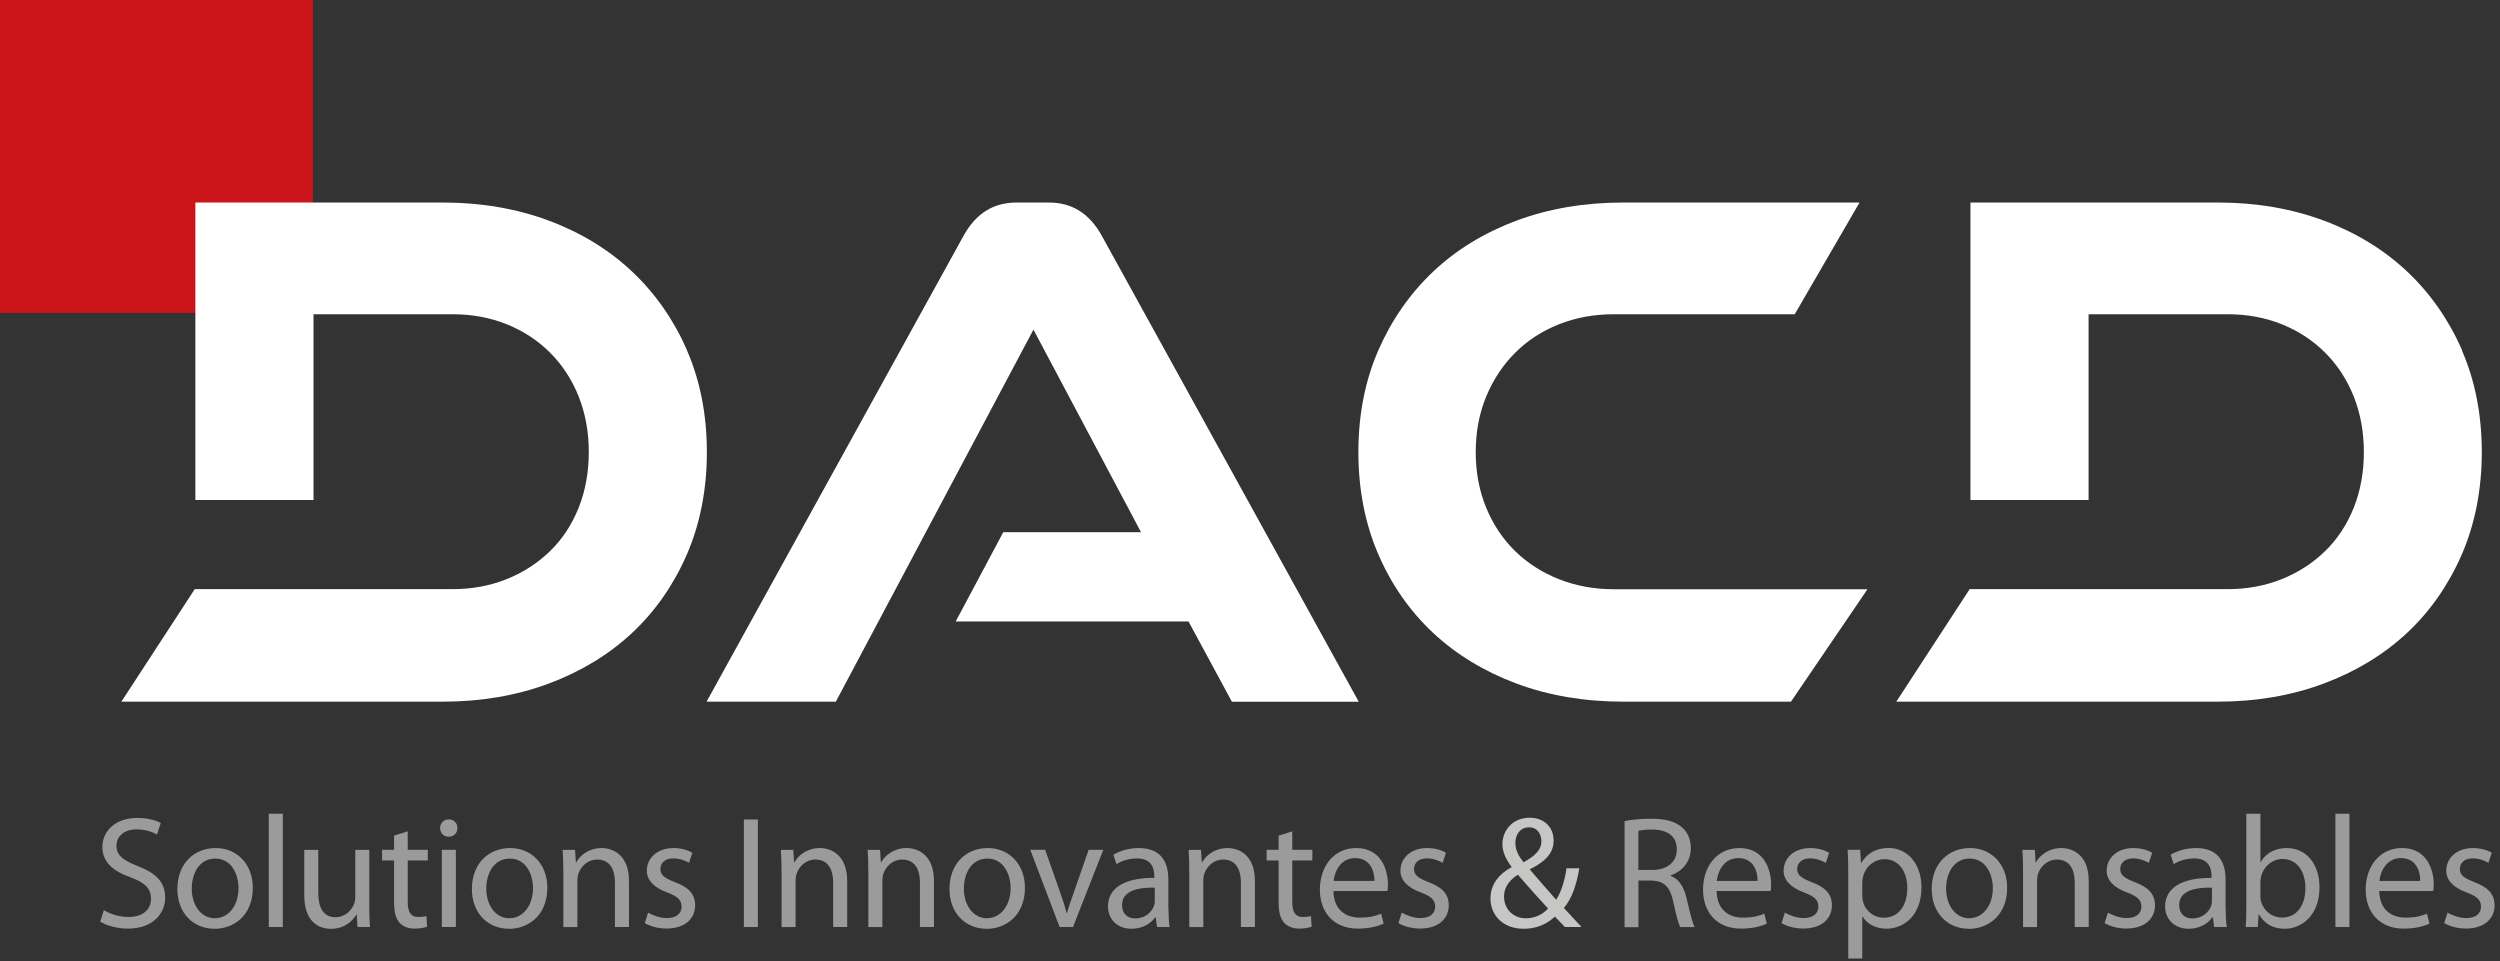
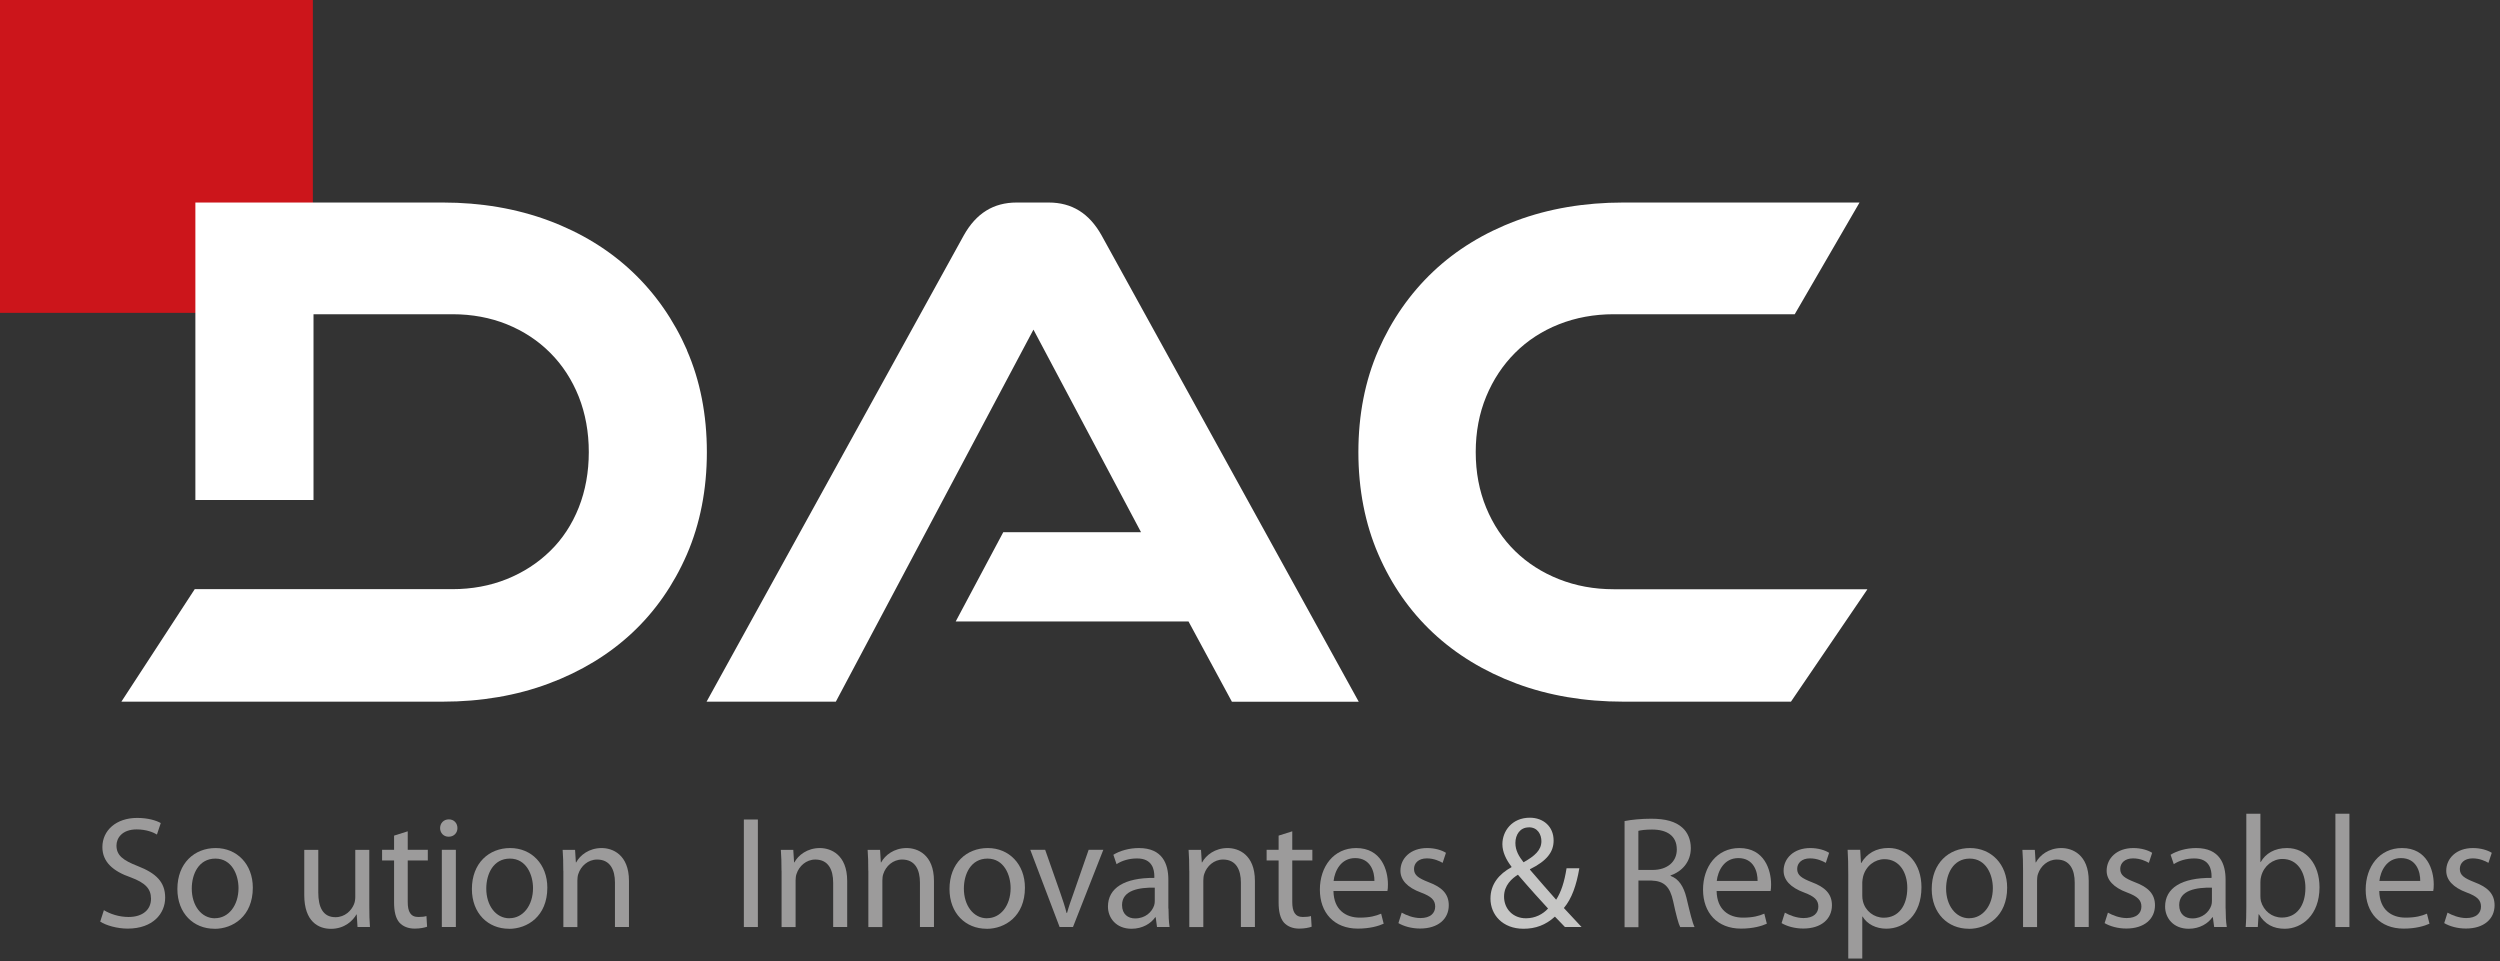
<svg xmlns="http://www.w3.org/2000/svg" width="346" height="133" viewBox="0 0 346 133" fill="none">
  <rect x="0" y="0" width="346" height="133" fill="#333333" stroke="none" />
  <g clip-path="url(#clip0_1207_1421)">
    <path d="M43.3 0H0V43.3H43.3V0Z" fill="#CC151B" />
    <path d="M170.49 97.12H188.05L152.45 32.56C150.74 29.51 148.34 28.03 145.14 28.03H140.7C137.5 28.03 135.1 29.52 133.39 32.57L97.79 97.11H115.68L143.03 45.62L157.92 73.66H138.85L132.27 86.01H164.49L170.49 97.11V97.12Z" fill="white" />
    <path d="M258.42 81.63V81.55H223.32C220.62 81.55 218.08 81.08 215.76 80.16C213.43 79.24 211.39 77.93 209.7 76.28C208 74.62 206.65 72.6 205.69 70.27C204.73 67.95 204.24 65.36 204.24 62.57C204.24 59.78 204.73 57.2 205.69 54.88C206.65 52.55 208 50.52 209.69 48.83C211.39 47.13 213.43 45.8 215.76 44.88C218.08 43.96 220.63 43.49 223.32 43.49H248.39L257.36 28.03H224.65C219.31 28.03 214.34 28.87 209.87 30.54C205.42 32.2 201.54 34.57 198.34 37.6C195.14 40.63 192.59 44.29 190.76 48.48C188.93 52.67 188 57.41 188 62.57C188 67.73 188.93 72.5 190.76 76.72C192.59 80.95 195.14 84.6 198.34 87.59C201.54 90.58 205.42 92.94 209.87 94.6C214.34 96.27 219.31 97.11 224.65 97.11H247.87L258.41 81.62L258.42 81.63Z" fill="white" />
    <path d="M95.09 48.48C93.25 44.28 90.7 40.62 87.5 37.6C84.29 34.57 80.42 32.2 75.97 30.54C71.5 28.87 66.56 28.03 61.3 28.03H27.04V69.2H43.39V43.49H62.63C65.33 43.49 67.86 43.96 70.14 44.88C72.44 45.81 74.46 47.13 76.15 48.83C77.85 50.53 79.17 52.57 80.1 54.9C81.02 57.23 81.49 59.81 81.49 62.57C81.49 65.33 81.02 67.92 80.1 70.24C79.17 72.58 77.84 74.61 76.13 76.27C74.44 77.92 72.42 79.23 70.13 80.15C67.84 81.07 65.32 81.54 62.61 81.54H26.95L16.8 97.11H61.29C66.56 97.11 71.5 96.27 75.96 94.6C80.41 92.94 84.29 90.58 87.49 87.59C90.68 84.61 93.23 80.95 95.07 76.72C96.9 72.49 97.83 67.73 97.83 62.57C97.83 57.41 96.9 52.66 95.07 48.48H95.09Z" fill="white" />
-     <path d="M340.76 48.48C338.92 44.28 336.37 40.62 333.17 37.6C329.96 34.57 326.09 32.2 321.64 30.54C317.17 28.87 312.23 28.03 306.97 28.03H272.71V69.2H289.06V43.49H308.3C311 43.49 313.53 43.96 315.81 44.88C318.11 45.81 320.13 47.13 321.82 48.83C323.52 50.53 324.84 52.57 325.77 54.9C326.69 57.23 327.16 59.81 327.16 62.57C327.16 65.33 326.69 67.92 325.77 70.24C324.84 72.58 323.51 74.61 321.8 76.27C320.11 77.92 318.09 79.23 315.8 80.15C313.51 81.07 310.99 81.54 308.28 81.54H272.6L262.45 97.11H306.94C312.21 97.11 317.15 96.27 321.61 94.6C326.06 92.94 329.94 90.58 333.14 87.59C336.33 84.61 338.88 80.95 340.72 76.72C342.55 72.49 343.48 67.73 343.48 62.57C343.48 57.41 342.55 52.66 340.72 48.48H340.76Z" fill="white" />
    <path d="M14.37 125.96C15.23 126.49 16.47 126.91 17.79 126.91C19.76 126.91 20.9 125.89 20.9 124.39C20.9 123 20.11 122.18 18.1 121.43C15.67 120.59 14.17 119.31 14.17 117.24C14.17 114.92 16.09 113.2 18.98 113.2C20.48 113.2 21.61 113.55 22.25 113.91L21.72 115.5C21.26 115.21 20.26 114.79 18.92 114.79C16.89 114.79 16.12 116 16.12 117.02C16.12 118.39 17.03 119.07 19.08 119.87C21.6 120.86 22.86 122.06 22.86 124.24C22.86 126.42 21.18 128.52 17.67 128.52C16.23 128.52 14.67 128.08 13.87 127.55L14.38 125.96H14.37Z" fill="#9C9B9B" />
    <path d="M29.67 128.54C26.8 128.54 24.55 126.42 24.55 123.04C24.55 119.46 26.91 117.37 29.85 117.37C32.79 117.37 34.99 119.6 34.99 122.85C34.99 126.82 32.23 128.55 29.69 128.55H29.67V128.54ZM29.76 127.08C31.61 127.08 33.01 125.34 33.01 122.91C33.01 121.1 32.1 118.83 29.81 118.83C27.52 118.83 26.54 120.95 26.54 122.98C26.54 125.32 27.86 127.09 29.74 127.09H29.76V127.08Z" fill="#9C9B9B" />
-     <path d="M37.2 112.62H39.14V128.3H37.2V112.62Z" fill="#9C9B9B" />
    <path d="M51.11 125.36C51.11 126.49 51.13 127.46 51.2 128.3H49.48L49.37 126.56H49.33C48.84 127.42 47.7 128.55 45.8 128.55C44.12 128.55 42.11 127.6 42.11 123.87V117.62H44.05V123.52C44.05 125.55 44.69 126.94 46.43 126.94C47.73 126.94 48.64 126.03 48.99 125.15C49.1 124.89 49.17 124.53 49.17 124.16V117.62H51.11V125.37V125.36Z" fill="#9C9B9B" />
    <path d="M56.43 115.05V117.61H59.21V119.09H56.43V124.83C56.43 126.16 56.81 126.91 57.89 126.91C58.42 126.91 58.73 126.87 59.02 126.78L59.11 128.26C58.73 128.39 58.14 128.52 57.39 128.52C56.48 128.52 55.76 128.21 55.29 127.7C54.76 127.1 54.54 126.15 54.54 124.9V119.09H52.88V117.61H54.54V115.65L56.44 115.05H56.43Z" fill="#9C9B9B" />
    <path d="M62.08 115.8C61.37 115.8 60.91 115.25 60.91 114.61C60.91 113.93 61.4 113.4 62.12 113.4C62.84 113.4 63.31 113.93 63.31 114.61C63.31 115.25 62.85 115.8 62.1 115.8H62.08ZM61.15 128.3V117.61H63.09V128.3H61.15Z" fill="#9C9B9B" />
    <path d="M70.43 128.54C67.56 128.54 65.31 126.42 65.31 123.04C65.31 119.46 67.67 117.37 70.61 117.37C73.55 117.37 75.75 119.6 75.75 122.85C75.75 126.82 72.99 128.55 70.45 128.55H70.43V128.54ZM70.52 127.08C72.37 127.08 73.77 125.34 73.77 122.91C73.77 121.1 72.86 118.83 70.57 118.83C68.28 118.83 67.3 120.95 67.3 122.98C67.3 125.32 68.62 127.09 70.5 127.09H70.52V127.08Z" fill="#9C9B9B" />
    <path d="M77.96 120.51C77.96 119.38 77.94 118.5 77.87 117.62H79.59L79.7 119.36H79.74C80.27 118.37 81.51 117.37 83.27 117.37C84.75 117.37 87.05 118.25 87.05 121.92V128.3H85.11V122.14C85.11 120.42 84.47 118.96 82.64 118.96C81.38 118.96 80.39 119.87 80.04 120.95C79.95 121.19 79.91 121.55 79.91 121.86V128.31H77.97V120.52L77.96 120.51Z" fill="#9C9B9B" />
-     <path d="M89.7 126.31C90.3 126.66 91.31 127.06 92.28 127.06C93.67 127.06 94.33 126.38 94.33 125.47C94.33 124.56 93.78 124.06 92.37 123.53C90.43 122.82 89.52 121.76 89.52 120.51C89.52 118.79 90.93 117.37 93.21 117.37C94.29 117.37 95.24 117.66 95.82 118.03L95.36 119.42C94.94 119.18 94.17 118.8 93.17 118.8C92.02 118.8 91.4 119.46 91.4 120.26C91.4 121.14 92.02 121.54 93.41 122.09C95.24 122.77 96.21 123.7 96.21 125.29C96.21 127.19 94.73 128.51 92.24 128.51C91.07 128.51 89.99 128.2 89.24 127.76L89.7 126.3V126.31Z" fill="#9C9B9B" />
    <path d="M104.89 113.42V128.3H102.95V113.42H104.89Z" fill="#9C9B9B" />
    <path d="M108.16 120.51C108.16 119.38 108.14 118.5 108.07 117.62H109.79L109.9 119.36H109.94C110.47 118.37 111.71 117.37 113.47 117.37C114.95 117.37 117.25 118.25 117.25 121.92V128.3H115.31V122.14C115.31 120.42 114.67 118.96 112.84 118.96C111.58 118.96 110.59 119.87 110.24 120.95C110.15 121.19 110.11 121.55 110.11 121.86V128.31H108.17V120.52L108.16 120.51Z" fill="#9C9B9B" />
    <path d="M120.17 120.51C120.17 119.38 120.15 118.5 120.08 117.62H121.8L121.91 119.36H121.95C122.48 118.37 123.72 117.37 125.48 117.37C126.96 117.37 129.26 118.25 129.26 121.92V128.3H127.32V122.14C127.32 120.42 126.68 118.96 124.85 118.96C123.59 118.96 122.6 119.87 122.25 120.95C122.16 121.19 122.12 121.55 122.12 121.86V128.31H120.18V120.52L120.17 120.51Z" fill="#9C9B9B" />
    <path d="M136.53 128.54C133.66 128.54 131.41 126.42 131.41 123.04C131.41 119.46 133.77 117.37 136.71 117.37C139.65 117.37 141.85 119.6 141.85 122.85C141.85 126.82 139.09 128.55 136.55 128.55H136.53V128.54ZM136.62 127.08C138.47 127.08 139.87 125.34 139.87 122.91C139.87 121.1 138.96 118.83 136.67 118.83C134.38 118.83 133.4 120.95 133.4 122.98C133.4 125.32 134.72 127.09 136.6 127.09H136.62V127.08Z" fill="#9C9B9B" />
    <path d="M144.65 117.61L146.75 123.59C147.1 124.58 147.39 125.47 147.61 126.35H147.68C147.92 125.47 148.23 124.58 148.59 123.59L150.67 117.61H152.7L148.5 128.3H146.65L142.59 117.61H144.67H144.65Z" fill="#9C9B9B" />
    <path d="M161.72 125.74C161.72 126.67 161.76 127.57 161.87 128.3H160.13L159.95 126.95H159.88C159.31 127.79 158.14 128.54 156.61 128.54C154.45 128.54 153.34 127.02 153.34 125.47C153.34 122.89 155.64 121.47 159.76 121.5V121.28C159.76 120.4 159.52 118.78 157.33 118.81C156.31 118.81 155.28 119.1 154.53 119.6L154.09 118.3C154.97 117.75 156.28 117.37 157.62 117.37C160.91 117.37 161.7 119.6 161.7 121.74V125.74H161.72ZM159.82 122.85C157.7 122.81 155.29 123.18 155.29 125.26C155.29 126.54 156.13 127.11 157.1 127.11C158.51 127.11 159.42 126.23 159.73 125.32C159.8 125.12 159.82 124.9 159.82 124.7V122.84V122.85Z" fill="#9C9B9B" />
    <path d="M164.59 120.51C164.59 119.38 164.57 118.5 164.5 117.62H166.22L166.33 119.36H166.37C166.9 118.37 168.14 117.37 169.9 117.37C171.38 117.37 173.68 118.25 173.68 121.92V128.3H171.74V122.14C171.74 120.42 171.1 118.96 169.27 118.96C168.01 118.96 167.02 119.87 166.67 120.95C166.58 121.19 166.54 121.55 166.54 121.86V128.31H164.6V120.52L164.59 120.51Z" fill="#9C9B9B" />
    <path d="M178.85 115.05V117.61H181.63V119.09H178.85V124.83C178.85 126.16 179.23 126.91 180.31 126.91C180.84 126.91 181.15 126.87 181.44 126.78L181.53 128.26C181.15 128.39 180.56 128.52 179.81 128.52C178.9 128.52 178.18 128.21 177.71 127.7C177.18 127.1 176.96 126.15 176.96 124.9V119.09H175.3V117.61H176.96V115.65L178.86 115.05H178.85Z" fill="#9C9B9B" />
    <path d="M184.55 123.31C184.59 125.92 186.25 127 188.19 127C189.58 127 190.44 126.76 191.15 126.45L191.5 127.84C190.82 128.15 189.62 128.52 187.92 128.52C184.65 128.52 182.67 126.33 182.67 123.13C182.67 119.93 184.59 117.37 187.7 117.37C191.19 117.37 192.09 120.44 192.09 122.4C192.09 122.8 192.07 123.08 192.02 123.31H184.53H184.55ZM190.22 121.92C190.24 120.68 189.71 118.76 187.55 118.76C185.56 118.76 184.72 120.57 184.57 121.92H190.22Z" fill="#9C9B9B" />
    <path d="M194 126.31C194.6 126.66 195.61 127.06 196.58 127.06C197.97 127.06 198.63 126.38 198.63 125.47C198.63 124.56 198.08 124.06 196.67 123.53C194.73 122.82 193.82 121.76 193.82 120.51C193.82 118.79 195.23 117.37 197.51 117.37C198.59 117.37 199.54 117.66 200.12 118.03L199.66 119.42C199.24 119.18 198.47 118.8 197.47 118.8C196.32 118.8 195.7 119.46 195.7 120.26C195.7 121.14 196.32 121.54 197.71 122.09C199.54 122.77 200.51 123.7 200.51 125.29C200.51 127.19 199.03 128.51 196.54 128.51C195.37 128.51 194.29 128.2 193.54 127.76L194 126.3V126.31Z" fill="#9C9B9B" />
    <path d="M216.59 128.3C216.17 127.88 215.77 127.46 215.2 126.86C213.92 128.03 212.51 128.54 210.85 128.54C207.96 128.54 206.28 126.6 206.28 124.37C206.28 122.34 207.49 120.95 209.19 120.02V119.95C208.44 118.98 207.93 117.9 207.93 116.84C207.93 115.03 209.25 113.17 211.73 113.17C213.59 113.17 215.02 114.38 215.02 116.33C215.02 117.9 214.11 119.13 211.75 120.3V120.37C213.01 121.83 214.42 123.46 215.37 124.52C216.05 123.48 216.52 122.05 216.81 120.17H218.58C218.18 122.51 217.54 124.37 216.44 125.67C217.23 126.51 218.01 127.35 218.89 128.3H216.59ZM211.2 127.09C212.48 127.09 213.54 126.52 214.25 125.74C213.37 124.79 211.71 122.96 210.08 121.06C209.26 121.57 208.16 122.52 208.16 124.09C208.16 125.79 209.4 127.09 211.18 127.09H211.2ZM211.58 114.51C210.37 114.51 209.73 115.53 209.73 116.67C209.73 117.73 210.24 118.55 210.86 119.34C212.38 118.48 213.33 117.68 213.33 116.42C213.33 115.51 212.82 114.5 211.61 114.5H211.59L211.58 114.51Z" fill="#C6C6C5" />
    <path d="M224.82 113.64C225.79 113.44 227.2 113.31 228.51 113.31C230.56 113.31 231.91 113.71 232.84 114.55C233.57 115.19 234.01 116.21 234.01 117.38C234.01 119.32 232.75 120.63 231.21 121.16V121.23C232.34 121.63 233.02 122.69 233.4 124.23C233.89 126.31 234.24 127.74 234.53 128.31H232.54C232.3 127.87 231.97 126.61 231.57 124.76C231.13 122.71 230.31 121.93 228.57 121.87H226.76V128.32H224.84V113.66L224.82 113.64ZM226.74 120.4H228.71C230.76 120.4 232.07 119.27 232.07 117.57C232.07 115.65 230.68 114.81 228.65 114.81C227.72 114.81 227.08 114.9 226.75 114.99V120.4H226.74Z" fill="#9C9B9B" />
    <path d="M237.58 123.31C237.62 125.92 239.28 127 241.22 127C242.61 127 243.47 126.76 244.18 126.45L244.53 127.84C243.85 128.15 242.65 128.52 240.95 128.52C237.68 128.52 235.7 126.33 235.7 123.13C235.7 119.93 237.62 117.37 240.73 117.37C244.22 117.37 245.12 120.44 245.12 122.4C245.12 122.8 245.1 123.08 245.05 123.31H237.56H237.58ZM243.25 121.92C243.27 120.68 242.74 118.76 240.58 118.76C238.59 118.76 237.75 120.57 237.6 121.92H243.25Z" fill="#9C9B9B" />
    <path d="M247.03 126.31C247.63 126.66 248.64 127.06 249.61 127.06C251 127.06 251.66 126.38 251.66 125.47C251.66 124.56 251.11 124.06 249.7 123.53C247.76 122.82 246.85 121.76 246.85 120.51C246.85 118.79 248.26 117.37 250.54 117.37C251.62 117.37 252.57 117.66 253.15 118.03L252.69 119.42C252.27 119.18 251.5 118.8 250.5 118.8C249.35 118.8 248.73 119.46 248.73 120.26C248.73 121.14 249.35 121.54 250.74 122.09C252.57 122.77 253.54 123.7 253.54 125.29C253.54 127.19 252.06 128.51 249.57 128.51C248.4 128.51 247.32 128.2 246.57 127.76L247.03 126.3V126.31Z" fill="#9C9B9B" />
    <path d="M255.8 121.1C255.8 119.73 255.78 118.63 255.71 117.61H257.45L257.56 119.44H257.6C258.37 118.11 259.65 117.36 261.38 117.36C263.99 117.36 265.93 119.55 265.93 122.79C265.93 126.63 263.57 128.53 261.07 128.53C259.64 128.53 258.42 127.91 257.78 126.85H257.74V132.66H255.8V121.09V121.1ZM257.74 123.95C257.74 124.21 257.76 124.5 257.83 124.74C258.16 126.09 259.35 127.01 260.72 127.01C262.77 127.01 263.97 125.33 263.97 122.88C263.97 120.74 262.87 118.91 260.81 118.91C259.48 118.91 258.23 119.84 257.85 121.32C257.81 121.56 257.74 121.85 257.74 122.09V123.94V123.95Z" fill="#9C9B9B" />
    <path d="M272.47 128.54C269.6 128.54 267.35 126.42 267.35 123.04C267.35 119.46 269.71 117.37 272.65 117.37C275.59 117.37 277.79 119.6 277.79 122.85C277.79 126.82 275.03 128.55 272.49 128.55H272.47V128.54ZM272.56 127.08C274.41 127.08 275.81 125.34 275.81 122.91C275.81 121.1 274.9 118.83 272.61 118.83C270.32 118.83 269.34 120.95 269.34 122.98C269.34 125.32 270.67 127.09 272.54 127.09H272.56V127.08Z" fill="#9C9B9B" />
    <path d="M279.99 120.51C279.99 119.38 279.97 118.5 279.9 117.62H281.62L281.73 119.36H281.77C282.3 118.37 283.54 117.37 285.3 117.37C286.78 117.37 289.08 118.25 289.08 121.92V128.3H287.14V122.14C287.14 120.42 286.5 118.96 284.67 118.96C283.41 118.96 282.42 119.87 282.06 120.95C281.97 121.19 281.93 121.55 281.93 121.86V128.31H279.99V120.52V120.51Z" fill="#9C9B9B" />
    <path d="M291.74 126.31C292.34 126.66 293.35 127.06 294.32 127.06C295.71 127.06 296.37 126.38 296.37 125.47C296.37 124.56 295.82 124.06 294.41 123.53C292.47 122.82 291.56 121.76 291.56 120.51C291.56 118.79 292.97 117.37 295.25 117.37C296.33 117.37 297.28 117.66 297.86 118.03L297.4 119.42C296.98 119.18 296.21 118.8 295.21 118.8C294.06 118.8 293.44 119.46 293.44 120.26C293.44 121.14 294.06 121.54 295.45 122.09C297.28 122.77 298.25 123.7 298.25 125.29C298.25 127.19 296.77 128.51 294.28 128.51C293.11 128.51 292.03 128.2 291.28 127.76L291.74 126.3V126.31Z" fill="#9C9B9B" />
    <path d="M308.03 125.74C308.03 126.67 308.07 127.57 308.19 128.3H306.44L306.26 126.95H306.19C305.62 127.79 304.45 128.54 302.92 128.54C300.76 128.54 299.65 127.02 299.65 125.47C299.65 122.89 301.95 121.47 306.08 121.5V121.28C306.08 120.4 305.84 118.78 303.65 118.81C302.63 118.81 301.6 119.1 300.85 119.6L300.41 118.3C301.29 117.75 302.6 117.37 303.94 117.37C307.23 117.37 308.02 119.6 308.02 121.74V125.74H308.03ZM306.13 122.85C304.01 122.81 301.6 123.18 301.6 125.26C301.6 126.54 302.44 127.11 303.41 127.11C304.82 127.11 305.73 126.23 306.04 125.32C306.11 125.12 306.13 124.9 306.13 124.7V122.84V122.85Z" fill="#9C9B9B" />
    <path d="M310.9 112.62H312.84V119.31H312.88C313.56 118.12 314.8 117.37 316.52 117.37C319.17 117.37 321.02 119.58 321.02 122.8C321.02 126.64 318.59 128.54 316.21 128.54C314.67 128.54 313.45 127.94 312.63 126.53H312.59L312.48 128.3H310.8C310.87 127.57 310.89 126.49 310.89 125.54V112.62H310.9ZM312.84 124.01C312.84 124.25 312.86 124.5 312.91 124.72C313.29 126.07 314.43 126.99 315.82 126.99C317.87 126.99 319.07 125.33 319.07 122.88C319.07 120.72 317.97 118.88 315.89 118.88C314.57 118.88 313.33 119.81 312.95 121.26C312.88 121.5 312.84 121.77 312.84 122.08V124V124.01Z" fill="#9C9B9B" />
-     <path d="M323.22 112.62H325.16V128.3H323.22V112.62Z" fill="#9C9B9B" />
+     <path d="M323.22 112.62H325.16V128.3H323.22V112.62" fill="#9C9B9B" />
    <path d="M329.29 123.31C329.33 125.92 330.99 127 332.93 127C334.32 127 335.18 126.76 335.89 126.45L336.24 127.84C335.56 128.15 334.36 128.52 332.66 128.52C329.39 128.52 327.41 126.33 327.41 123.13C327.41 119.93 329.33 117.37 332.44 117.37C335.93 117.37 336.83 120.44 336.83 122.4C336.83 122.8 336.81 123.08 336.76 123.31H329.27H329.29ZM334.96 121.92C334.98 120.68 334.45 118.76 332.29 118.76C330.3 118.76 329.46 120.57 329.31 121.92H334.96Z" fill="#9C9B9B" />
    <path d="M338.74 126.31C339.34 126.66 340.35 127.06 341.32 127.06C342.71 127.06 343.37 126.38 343.37 125.47C343.37 124.56 342.82 124.06 341.41 123.53C339.47 122.82 338.56 121.76 338.56 120.51C338.56 118.79 339.97 117.37 342.25 117.37C343.33 117.37 344.28 117.66 344.86 118.03L344.4 119.42C343.98 119.18 343.21 118.8 342.21 118.8C341.06 118.8 340.44 119.46 340.44 120.26C340.44 121.14 341.06 121.54 342.45 122.09C344.28 122.77 345.25 123.7 345.25 125.29C345.25 127.19 343.77 128.51 341.28 128.51C340.11 128.51 339.03 128.2 338.28 127.76L338.74 126.3V126.31Z" fill="#9C9B9B" />
  </g>
  <defs>
    <clipPath id="clip0_1207_1421">
      <rect width="345.26" height="132.67" fill="white" />
    </clipPath>
  </defs>
</svg>